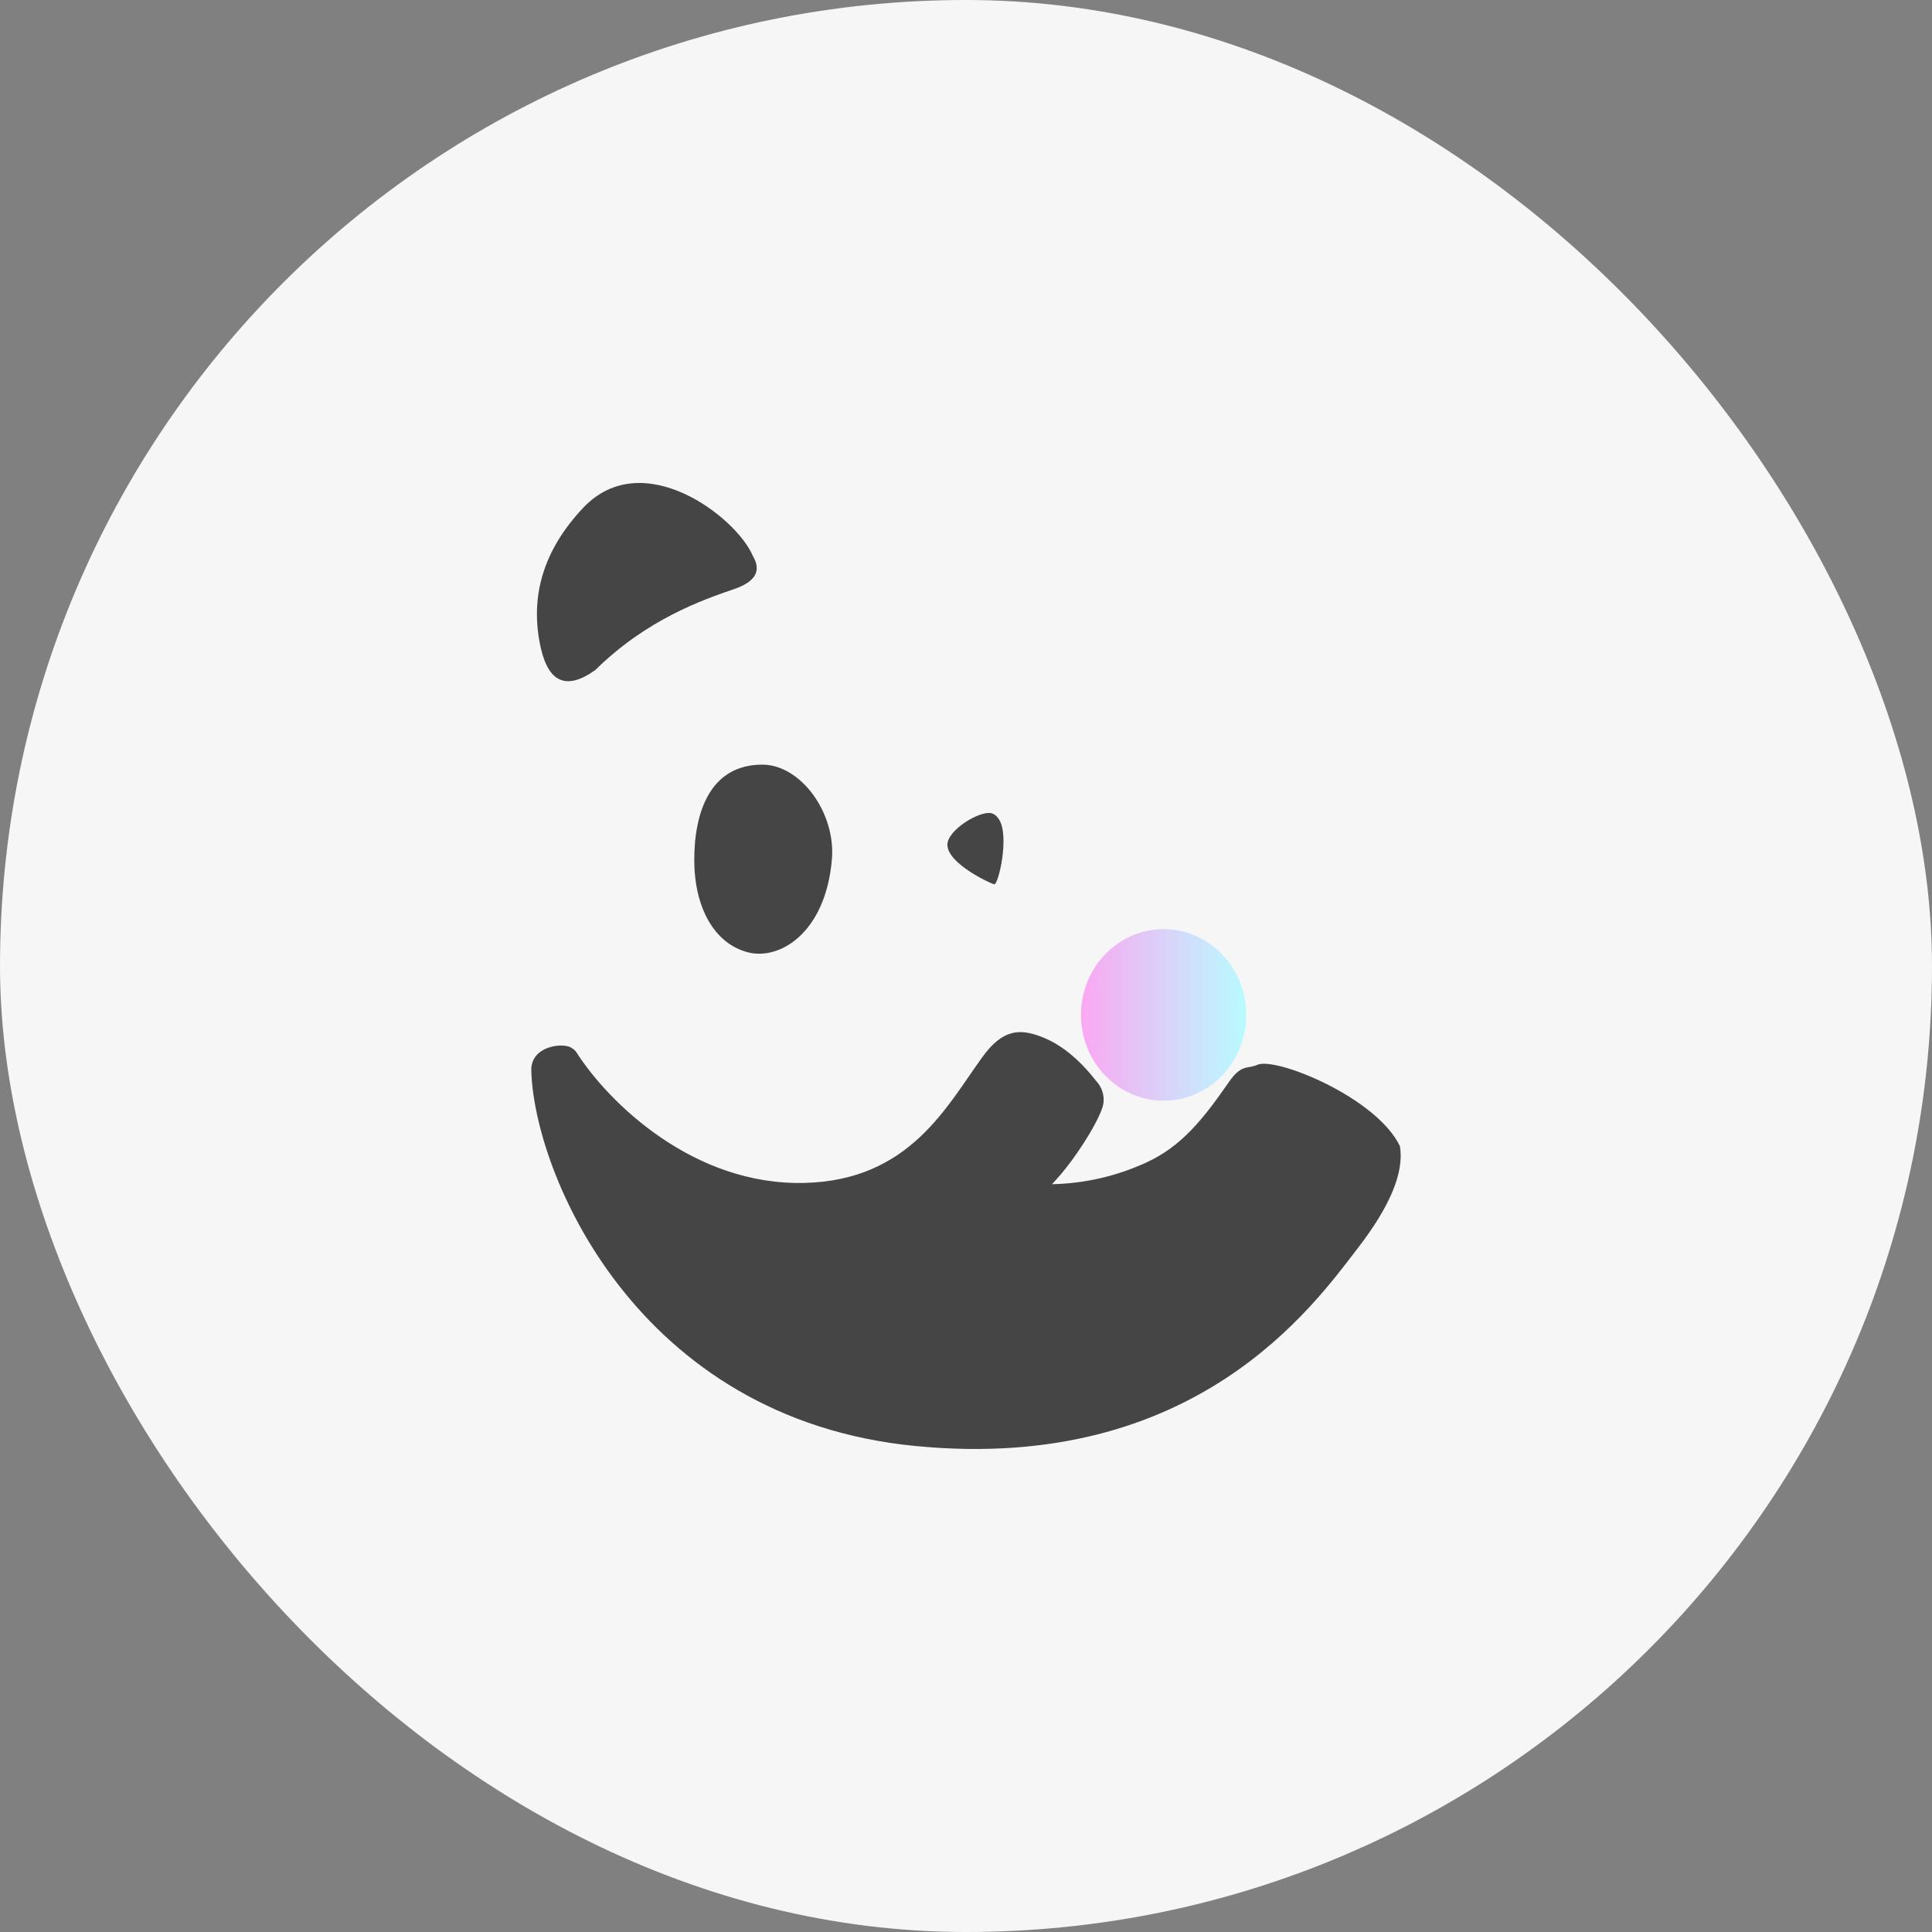
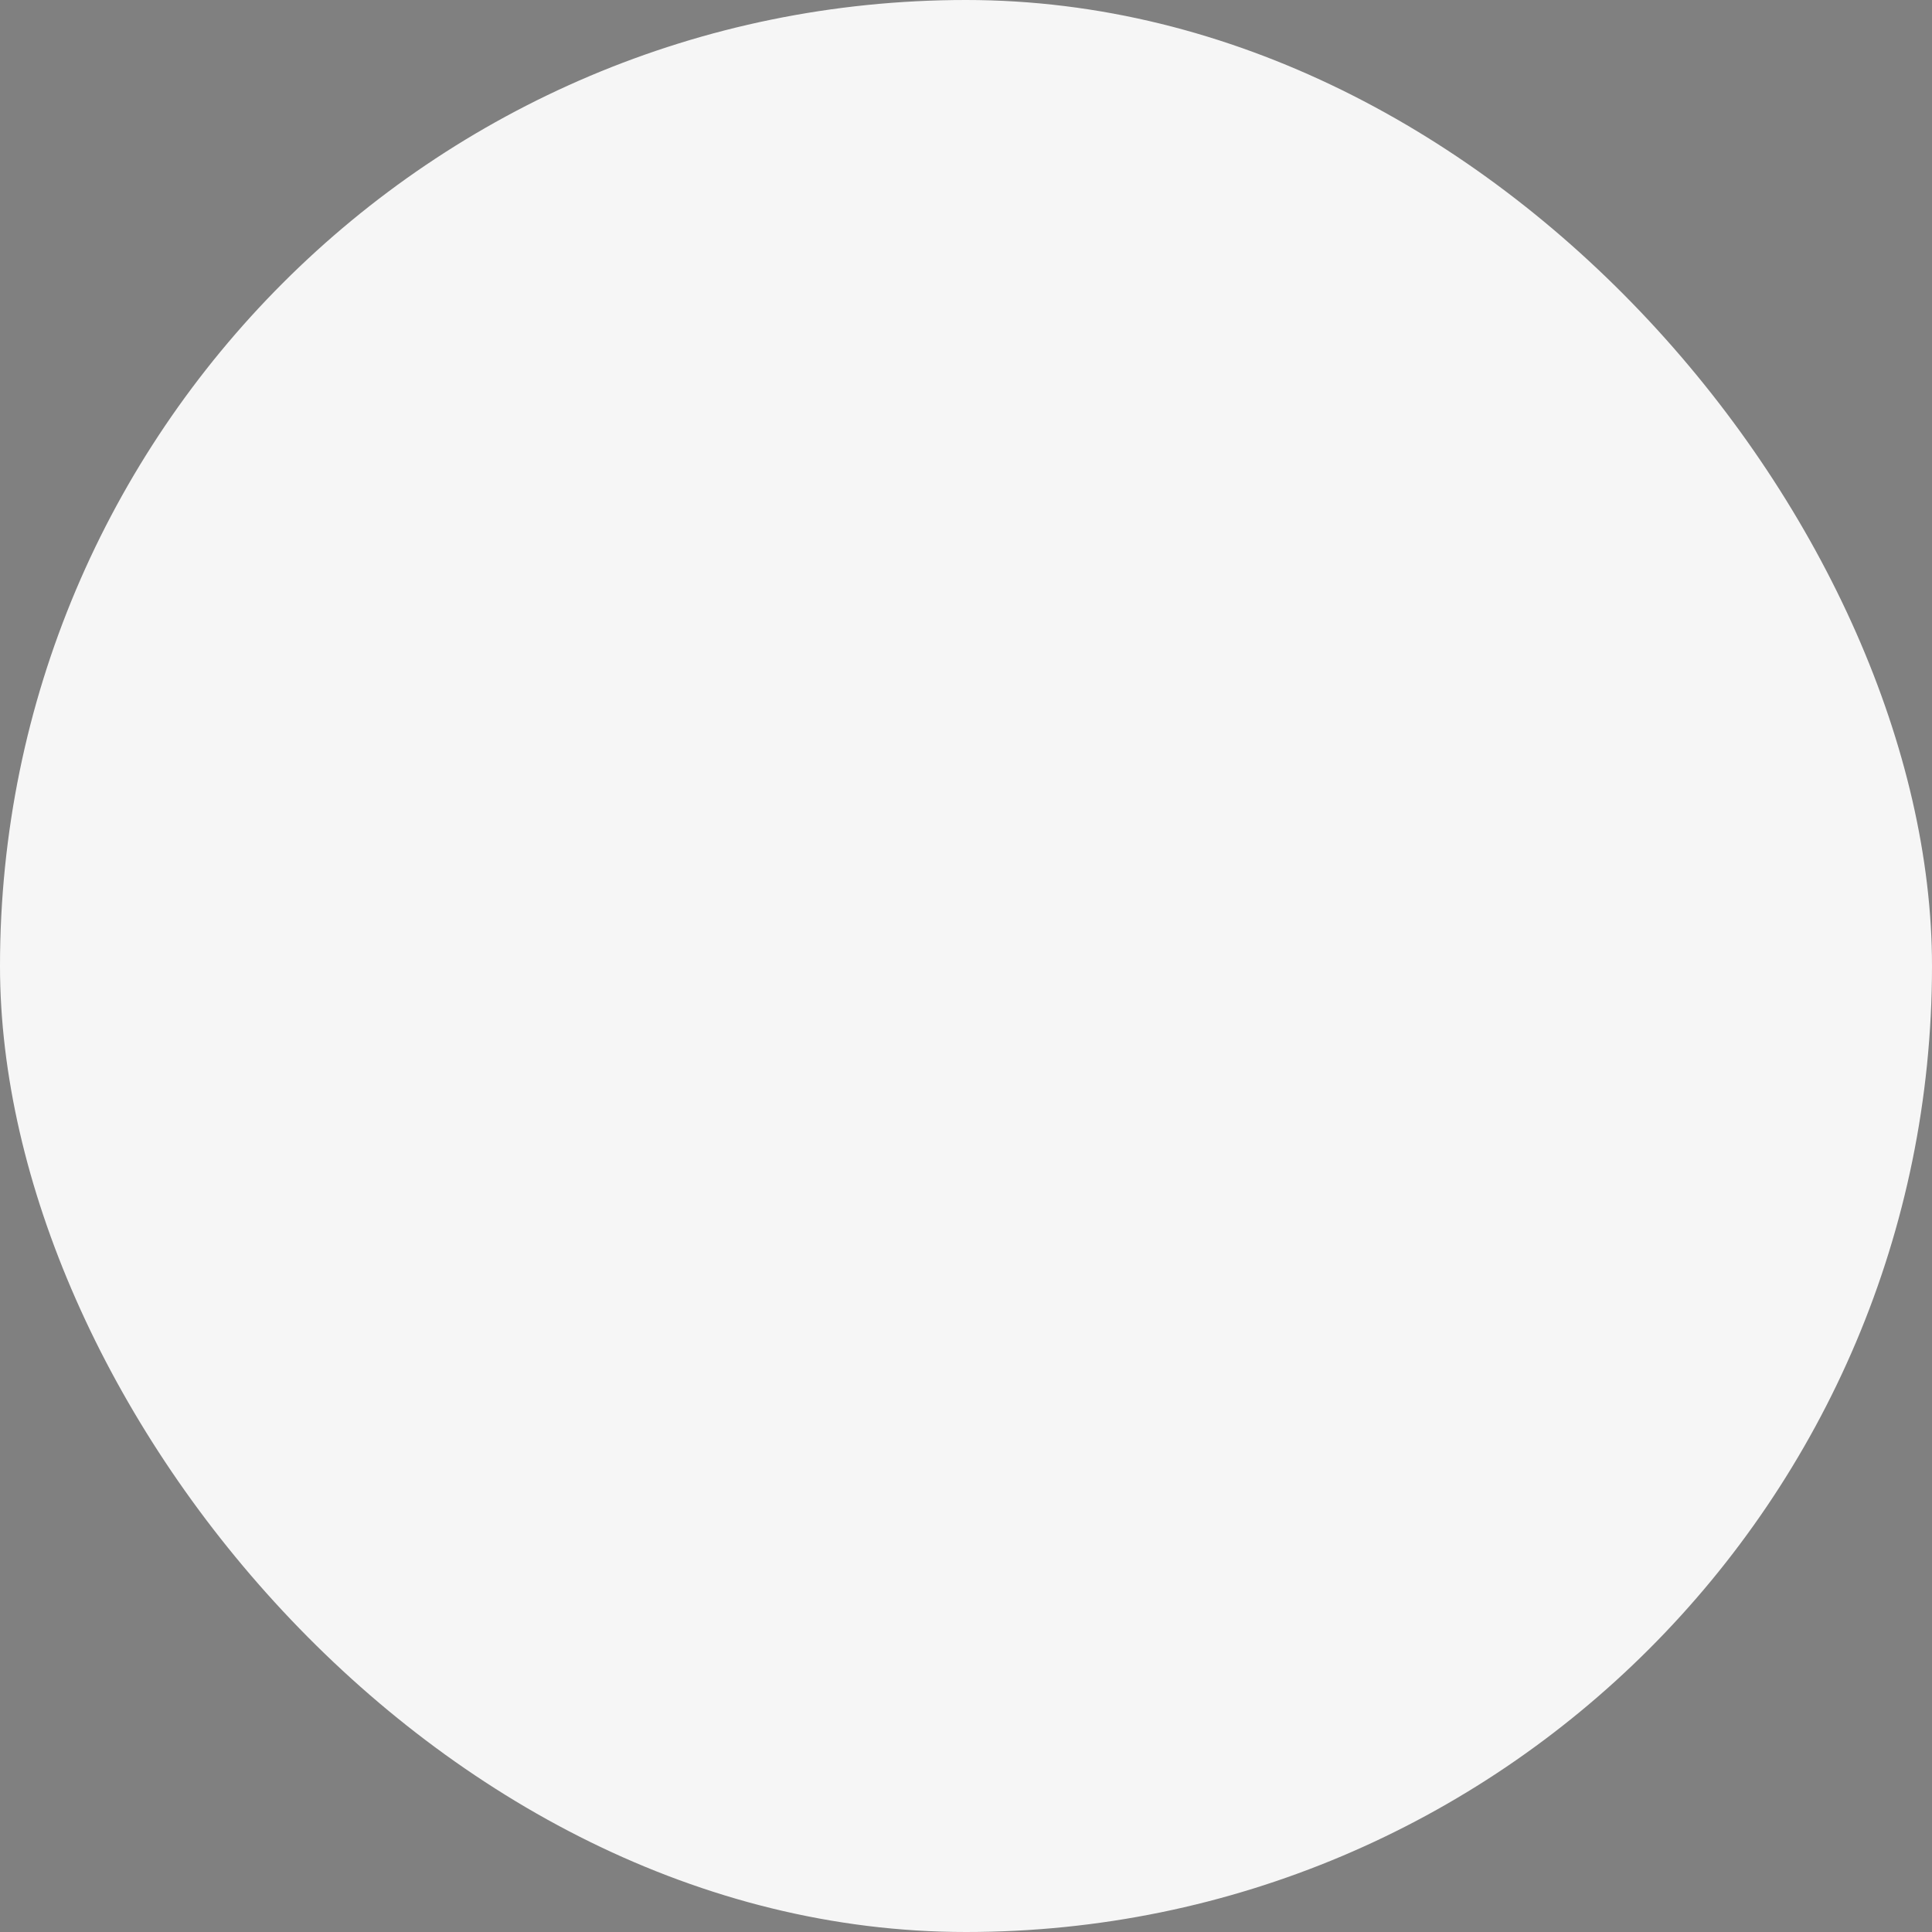
<svg xmlns="http://www.w3.org/2000/svg" fill="none" version="1.1" width="40" height="40" viewBox="0 0 40 40">
  <rect x="0" y="0" width="40" height="40" fill="#808080" stroke="none" />
  <defs>
    <linearGradient x1="1" y1="0.5" x2="0.019" y2="0.5" id="master_svg0_2_2374">
      <stop offset="0%" stop-color="#B9FBFF" stop-opacity="1" />
      <stop offset="100%" stop-color="#F9A9F2" stop-opacity="1" />
    </linearGradient>
  </defs>
  <g>
    <g>
      <rect x="0" y="0" width="40" height="40" rx="20" fill="#F6F6F6" fill-opacity="1" />
    </g>
    <g>
      <g>
-         <path d="M11,22.163C10.987,21.656,11.65,21.579,11.829,21.692C11.864,21.715,11.904,21.742,11.934,21.787C12.602,22.833,14.36,24.55,16.66,24.491C18.829,24.437,19.597,22.91,20.335,21.891C20.749,21.316,21.098,21.293,21.535,21.456Q22.146,21.678,22.691,22.376C22.813,22.503,22.87,22.679,22.844,22.851C22.8,23.137,22.255,24.029,21.779,24.518Q22.8,24.495,23.73,24.07C24.463,23.735,24.912,23.168,25.436,22.412C25.707,22.018,25.825,22.14,26.034,22.045C26.414,21.878,28.5,22.72,28.984,23.73Q29.119,24.536,28.116,25.836C27.208,27.014,24.76,30.501,18.964,29.939C13.165,29.382,11.053,24.269,11,22.163Z" fill="#454545" fill-opacity="1" />
-       </g>
+         </g>
      <g>
-         <path d="M11.197,13.417Q10.839,11.823,12.074,10.514C13.309,9.205,15.255,10.714,15.587,11.511Q15.862,11.968,15.203,12.195C14.544,12.421,13.392,12.82,12.322,13.875Q11.445,14.5,11.197,13.417Z" fill="#454545" fill-opacity="1" />
-       </g>
+         </g>
      <g>
-         <path d="M17.223,17.802C17.088,19.323,16.137,19.885,15.486,19.717C14.784,19.536,14.374,18.784,14.374,17.802C14.374,16.819,14.701,15.831,15.783,15.831C16.573,15.831,17.31,16.823,17.223,17.802Z" fill="#454545" fill-opacity="1" />
-       </g>
+         </g>
      <g>
-         <path d="M20.688,16.973C20.666,16.941,20.618,16.86,20.527,16.837C20.282,16.778,19.606,17.19,19.615,17.494C19.623,17.883,20.496,18.286,20.583,18.309C20.671,18.327,20.902,17.317,20.688,16.973Z" fill="#454545" fill-opacity="1" />
-       </g>
+         </g>
      <g>
-         <path d="M25.803,21.013C25.803,21.991,25.039,22.788,24.092,22.788C23.149,22.788,22.381,21.995,22.381,21.013C22.381,20.034,23.145,19.237,24.092,19.237C25.035,19.237,25.803,20.034,25.803,21.013Z" fill="url(#master_svg0_2_2374)" fill-opacity="1" />
-       </g>
+         </g>
    </g>
  </g>
</svg>